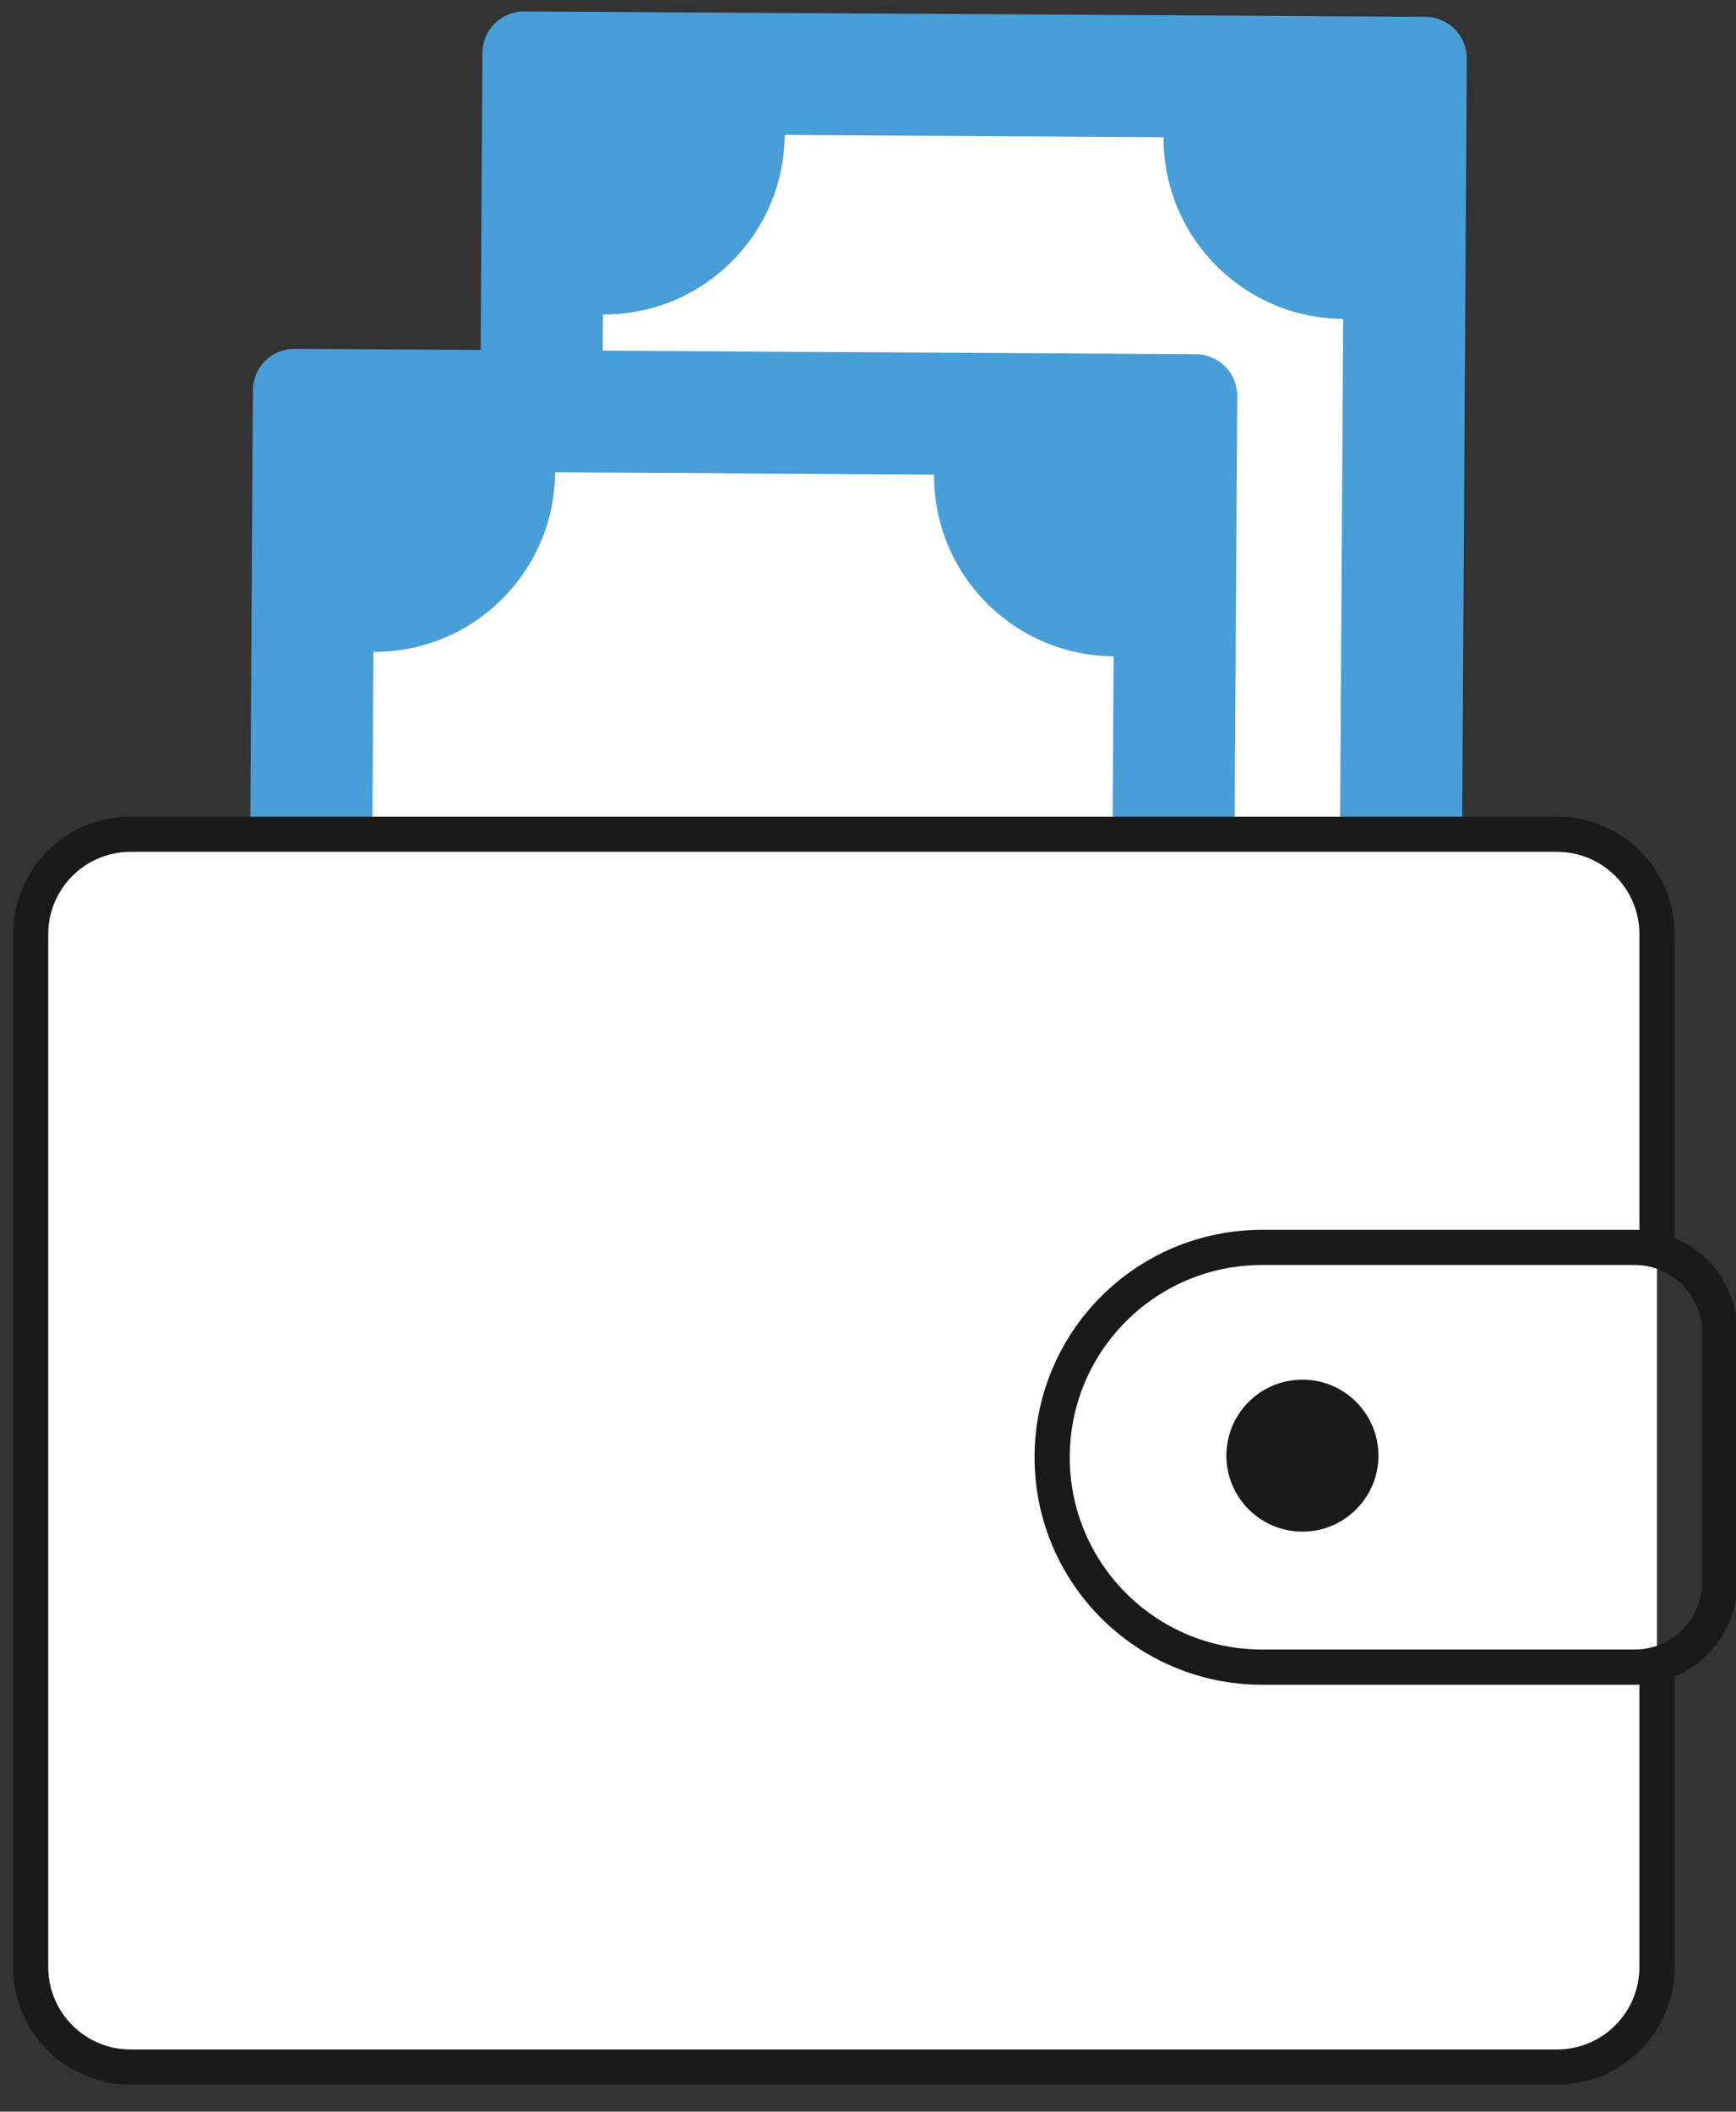
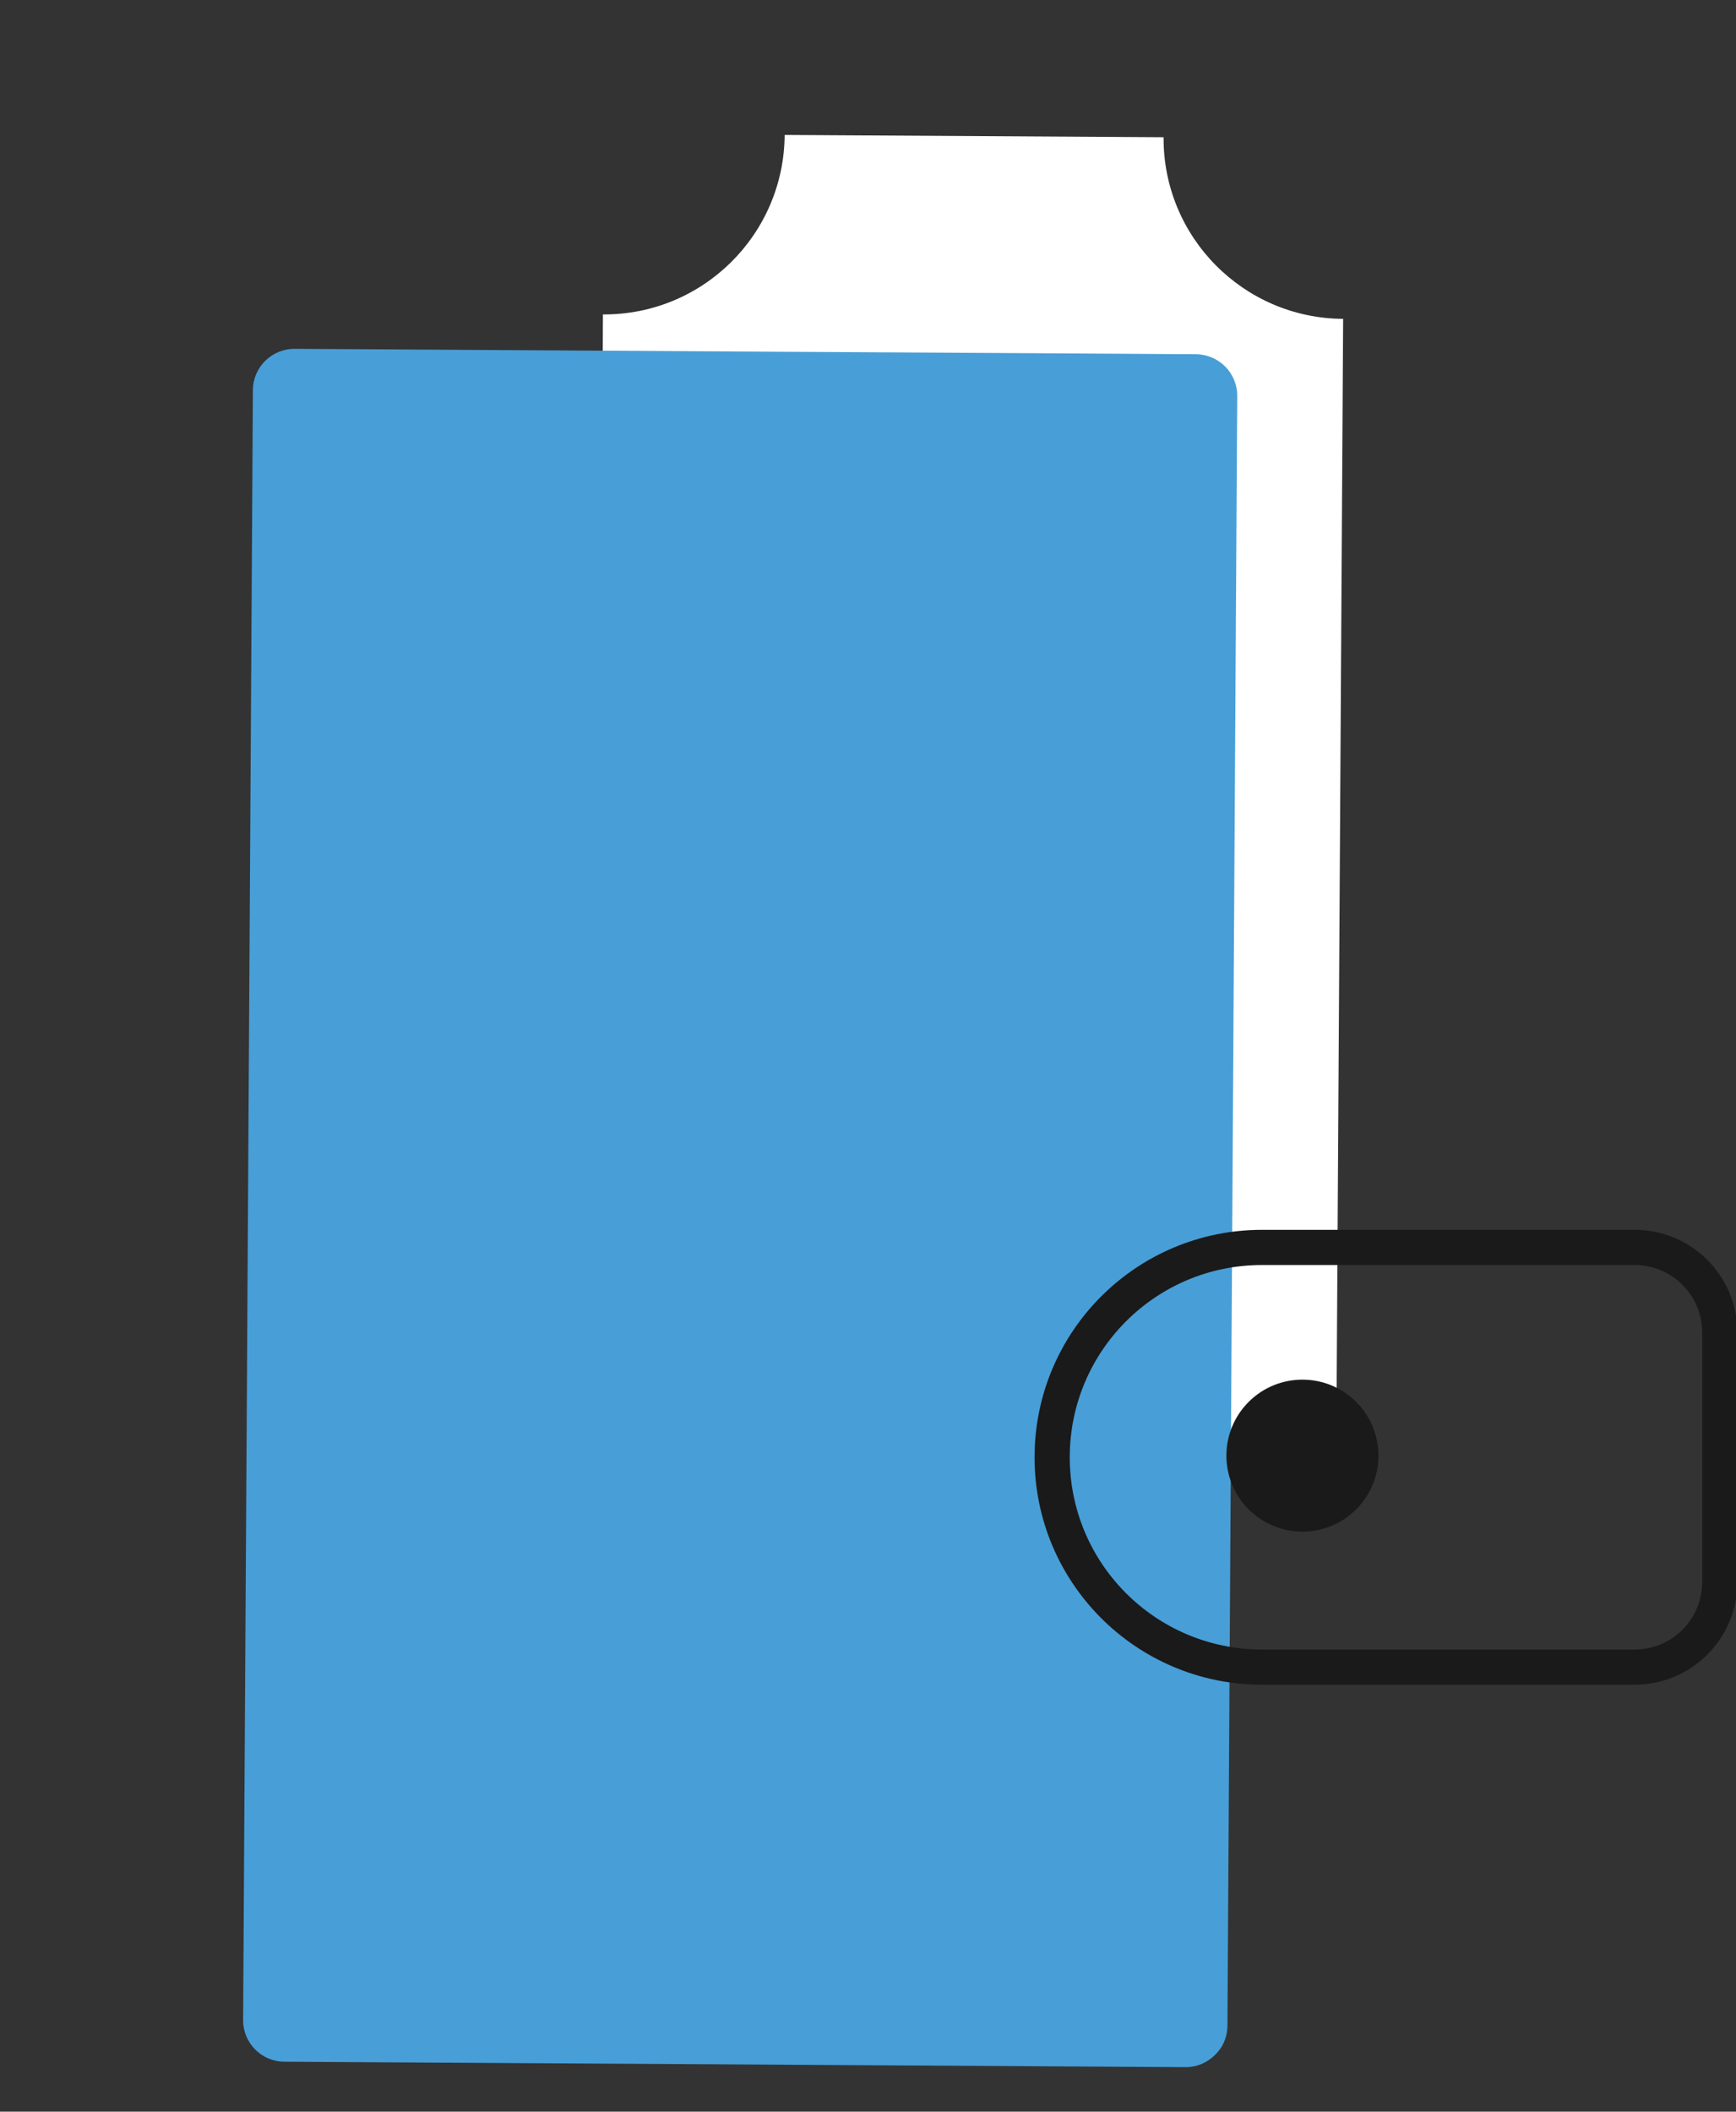
<svg xmlns="http://www.w3.org/2000/svg" width="100%" height="100%" viewBox="0 0 111 135" version="1.1" xml:space="preserve" style="fill-rule:evenodd;clip-rule:evenodd;stroke-miterlimit:10;">
  <rect x="0" y="0" width="111" height="135" fill="#333333" stroke="none" />
  <g id="Artboard1" transform="matrix(1.416,0,0,0.988,-681.467,-430.899)">
-     <rect x="481.323" y="436.142" width="78.354" height="135.813" style="fill:none;" />
    <clipPath id="_clip1">
      <rect x="481.323" y="436.142" width="78.354" height="135.813" />
    </clipPath>
    <g clip-path="url(#_clip1)">
      <g transform="matrix(2.943,0,0,4.217,546.953,546.907)">
-         <path d="M0,-25.821C-0.115,-25.937 -0.274,-26.009 -0.45,-26.01L-1.713,-26.018L-14.278,-26.093C-14.63,-26.095 -14.917,-25.812 -14.919,-25.46L-15.07,-0.452C-15.072,-0.099 -14.788,0.188 -14.436,0.19L-0.608,0.273C-0.437,0.274 -0.282,0.205 -0.167,0.096C-0.104,0.036 -0.052,-0.033 -0.018,-0.113C0.015,-0.189 0.033,-0.273 0.034,-0.361L0.184,-25.369C0.185,-25.545 0.115,-25.705 0,-25.821" style="fill:rgb(72,158,215);fill-rule:nonzero;" />
-       </g>
+         </g>
      <g transform="matrix(2.943,0,0,4.217,516.293,445.012)">
        <path d="M0,22.501L5.815,22.536C5.824,21.006 7.072,19.772 8.602,19.782L8.705,2.787C7.174,2.778 5.941,1.53 5.95,0L0.136,-0.035C0.126,1.495 -1.122,2.729 -2.652,2.719L-2.754,19.714C-1.224,19.723 0.009,20.971 0,22.501" style="fill:white;fill-rule:nonzero;" />
      </g>
      <g transform="matrix(2.943,0,0,4.217,536.588,568.739)">
        <path d="M0,-25.821C-0.115,-25.937 -0.274,-26.009 -0.45,-26.01L-1.713,-26.018L-14.277,-26.093C-14.63,-26.095 -14.917,-25.812 -14.919,-25.46L-15.069,-0.452C-15.072,-0.099 -14.788,0.188 -14.436,0.19L-0.608,0.273C-0.436,0.274 -0.282,0.205 -0.167,0.096C-0.104,0.036 -0.052,-0.033 -0.018,-0.113C0.015,-0.189 0.033,-0.273 0.034,-0.361L0.184,-25.369C0.185,-25.545 0.115,-25.705 0,-25.821" style="fill:rgb(72,158,215);fill-rule:nonzero;" />
      </g>
      <g transform="matrix(2.943,0,0,4.217,505.929,466.84)">
-         <path d="M0,22.503L5.814,22.537C5.824,21.007 7.072,19.774 8.602,19.783L8.705,2.788C7.174,2.779 5.941,1.531 5.95,0.001L0.135,-0.034C0.126,1.496 -1.122,2.73 -2.652,2.72L-2.754,19.715C-1.224,19.724 0.009,20.972 0,22.503" style="fill:white;fill-rule:nonzero;" />
-       </g>
+         </g>
      <g transform="matrix(2.943,0,0,4.217,556.085,516.187)">
-         <path d="M0,6.551L0,11.197C0,12.047 -0.687,12.734 -1.536,12.734L-23.418,12.734C-24.267,12.734 -24.954,12.047 -24.954,11.197L-24.954,-4.647C-24.954,-5.497 -24.267,-6.183 -23.418,-6.183L-1.536,-6.183C-0.687,-6.183 0,-5.497 0,-4.647L0,0.205" style="fill:white;fill-rule:nonzero;stroke:rgb(26,26,26);stroke-width:0.54px;" />
-       </g>
+         </g>
      <g transform="matrix(2.943,0,0,4.217,555.077,516.849)">
        <path d="M0,6.44L-5.718,6.44C-7.497,6.44 -8.938,4.999 -8.938,3.22C-8.938,1.441 -7.497,0 -5.718,0L0,0C0.721,0 1.306,0.585 1.306,1.305L1.306,5.134C1.306,5.856 0.721,6.44 0,6.44Z" style="fill:none;fill-rule:nonzero;stroke:rgb(26,26,26);stroke-width:0.54px;" />
      </g>
      <g transform="matrix(-2.081,-2.982,-2.081,2.982,536.641,530.324)">
        <path d="M-0.824,-1.991C-1.469,-1.991 -1.991,-1.47 -1.99,-0.825C-1.991,-0.181 -1.468,0.341 -0.824,0.341C-0.18,0.341 0.342,-0.18 0.342,-0.825C0.342,-1.469 -0.181,-1.991 -0.824,-1.991" style="fill:rgb(26,26,26);fill-rule:nonzero;" />
      </g>
    </g>
  </g>
</svg>